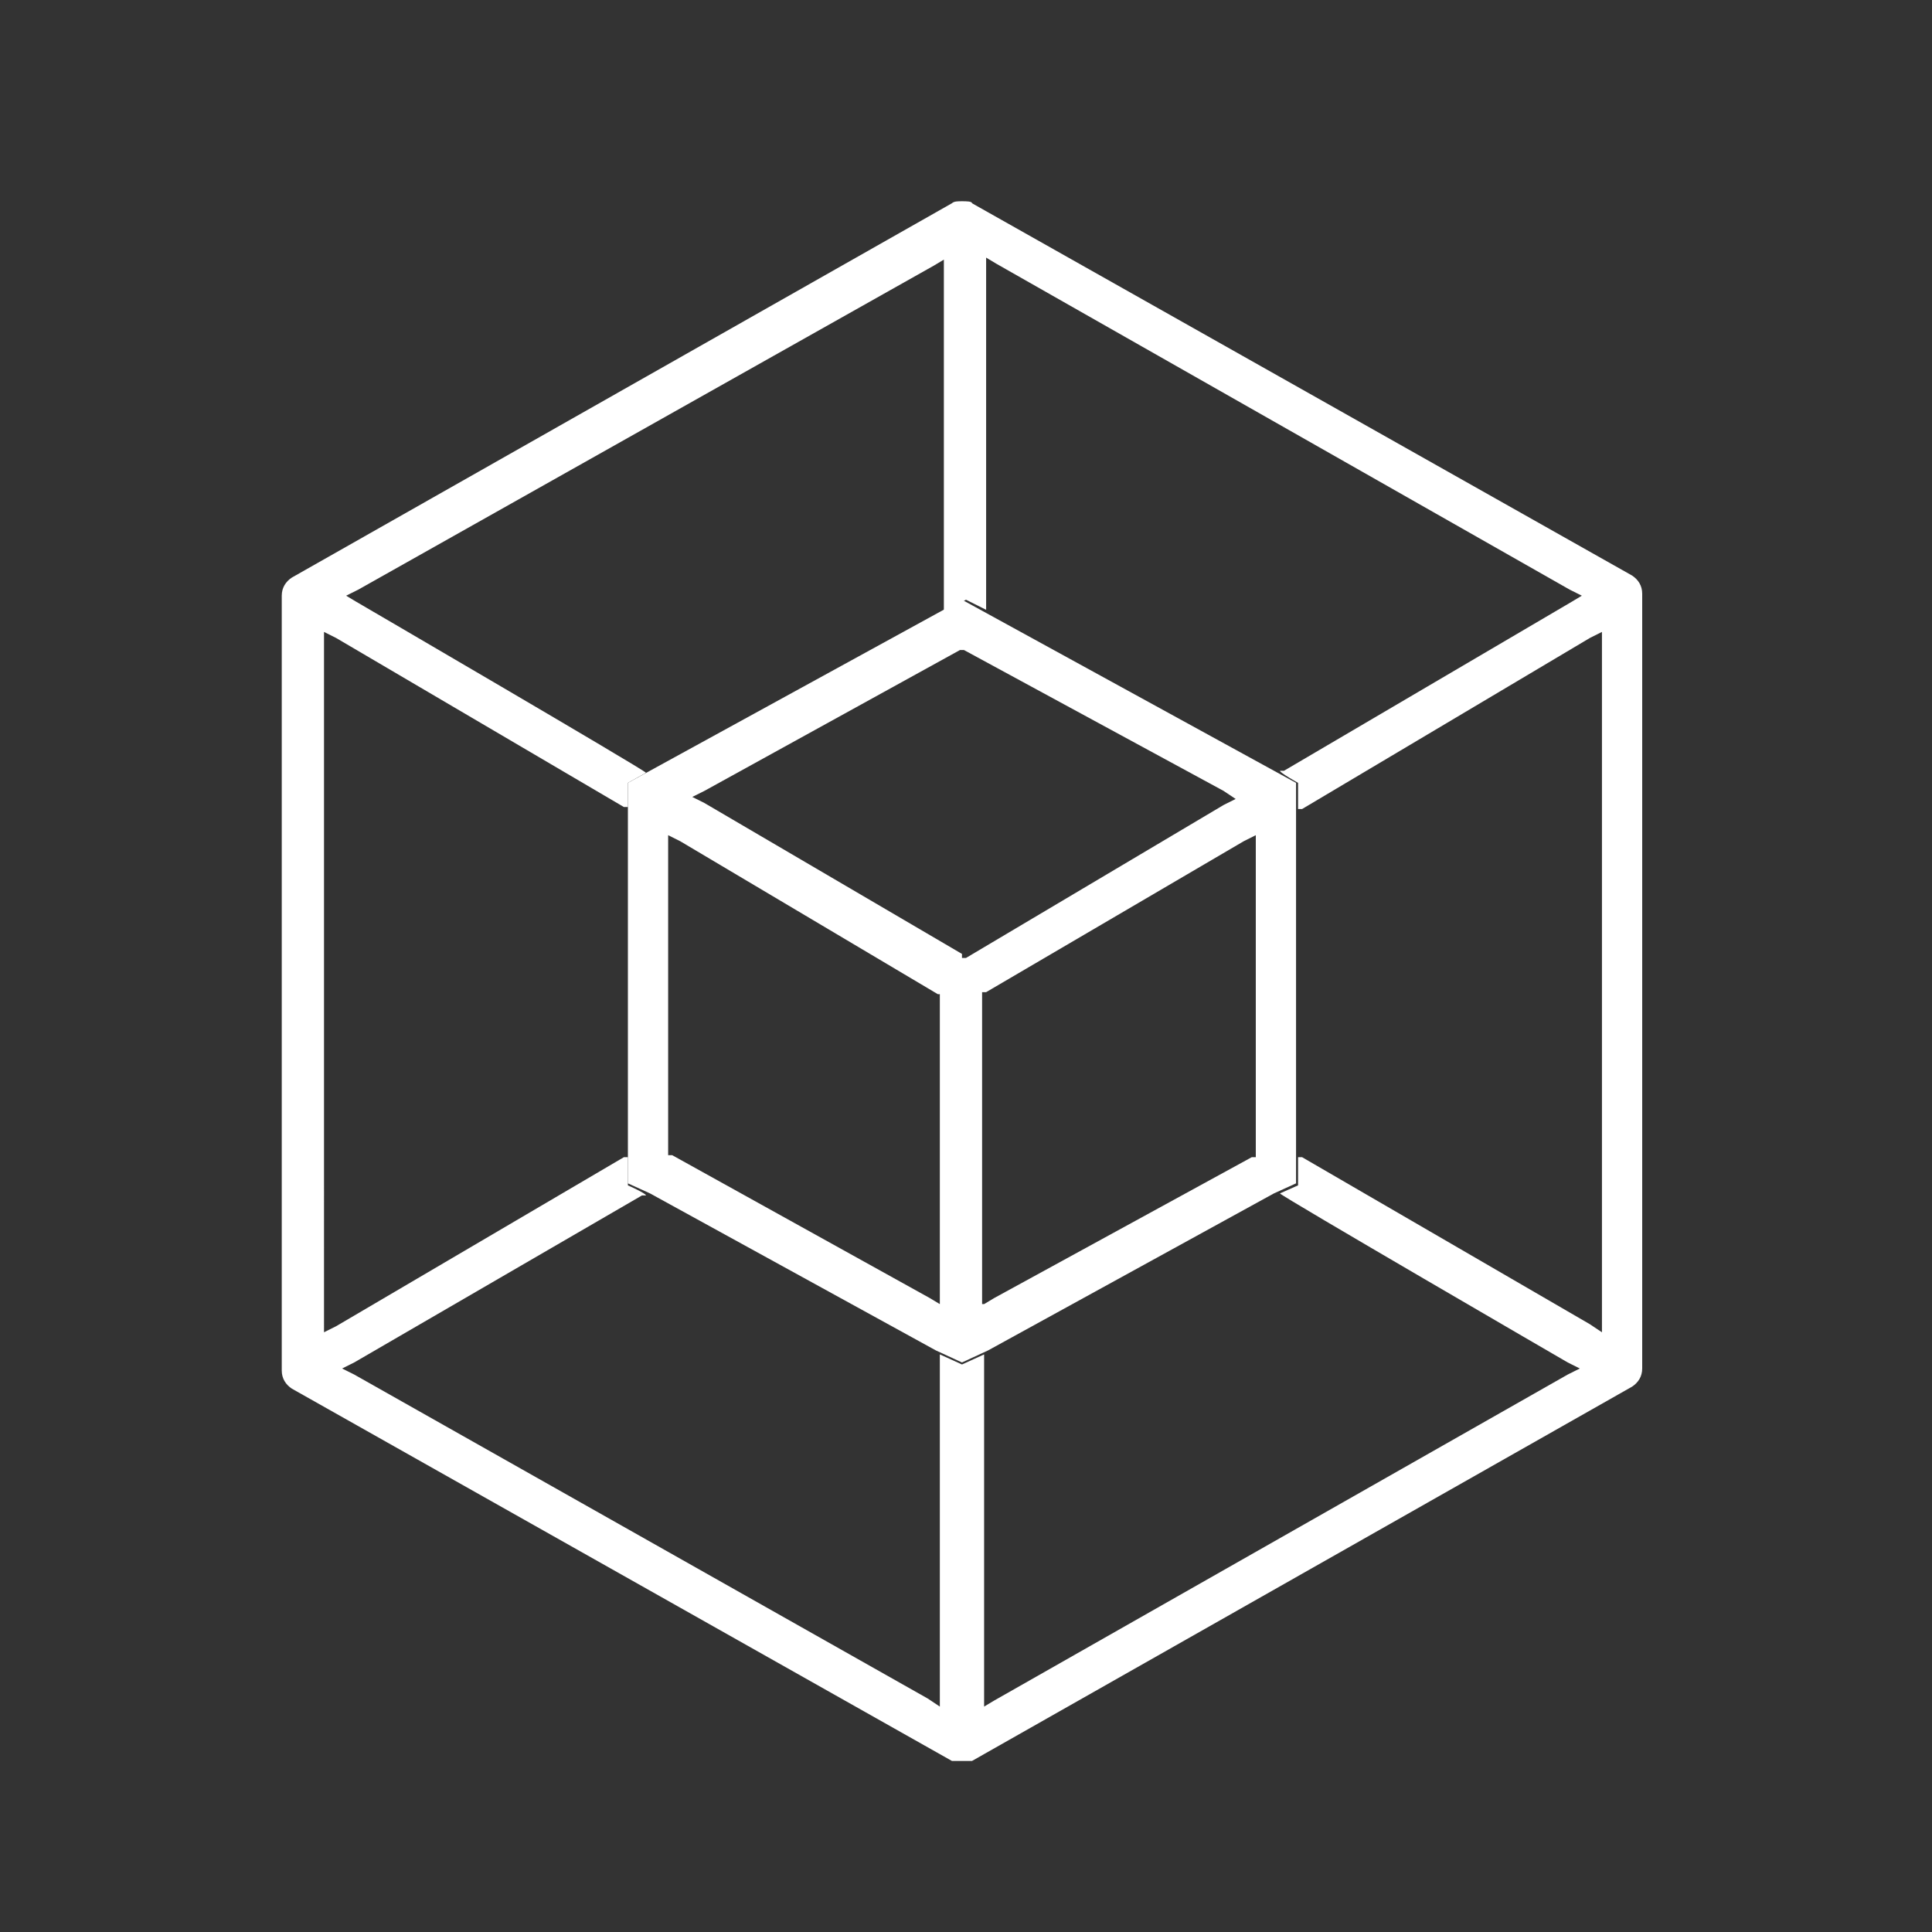
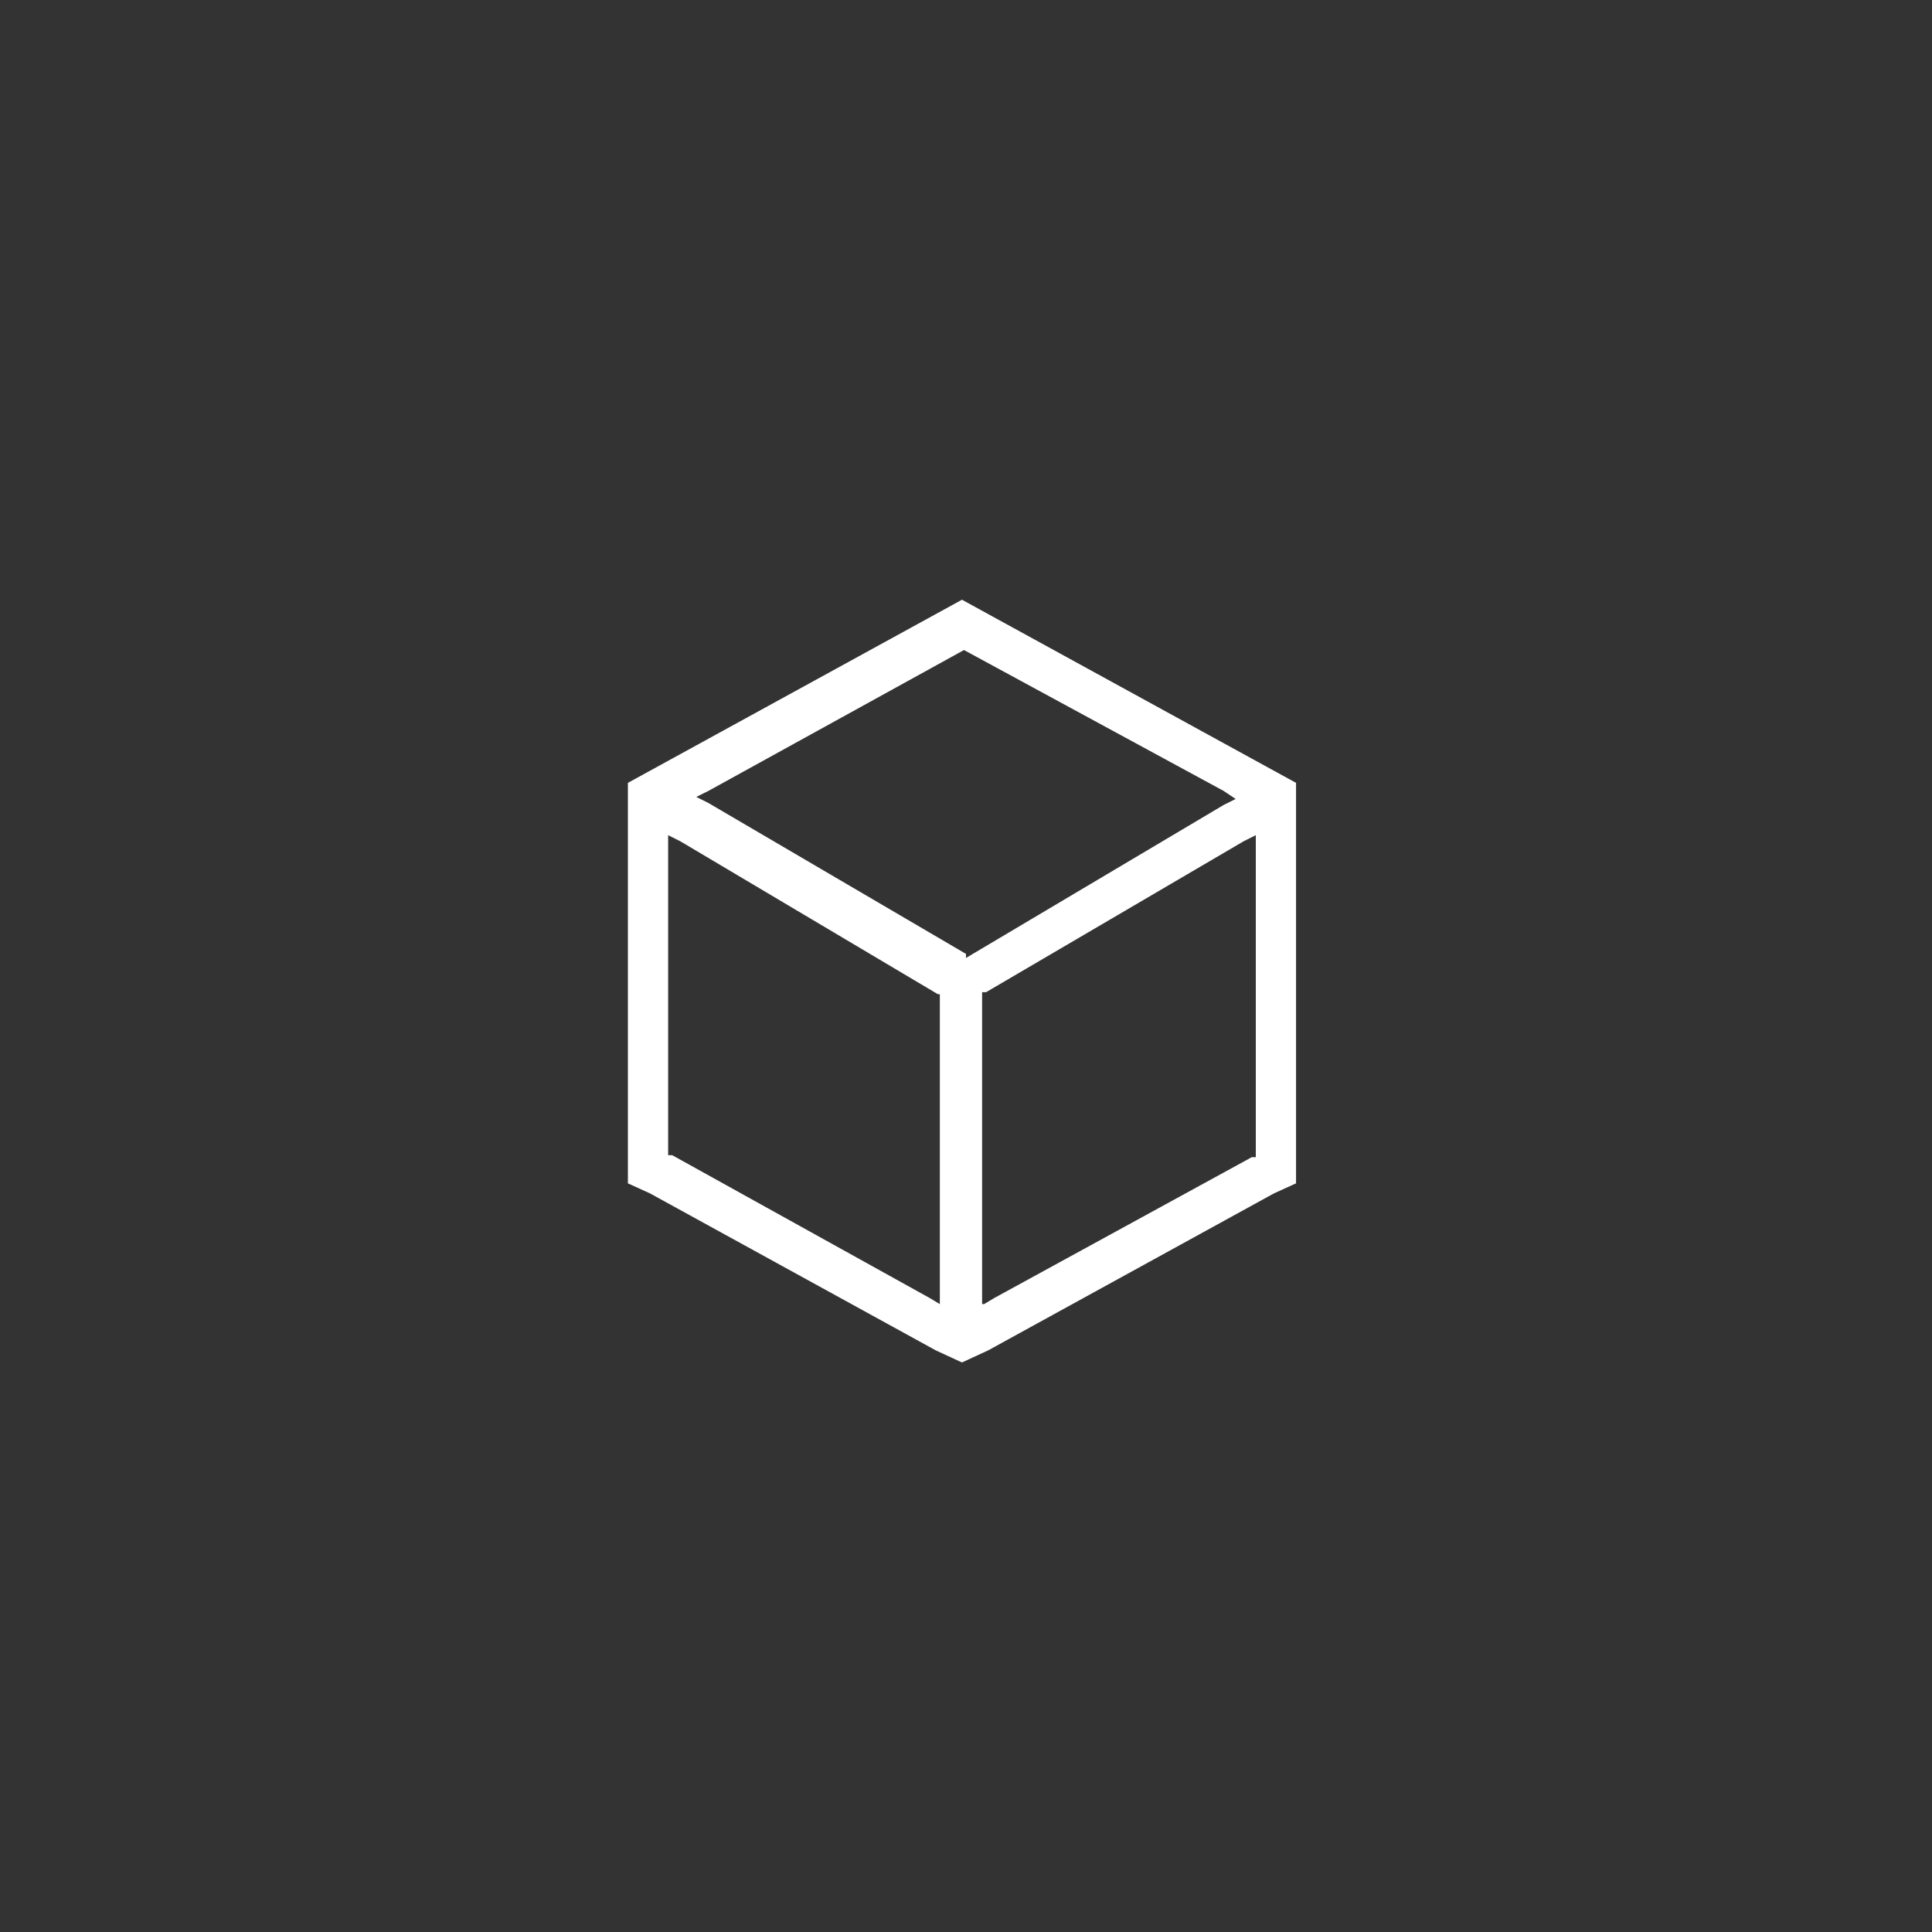
<svg xmlns="http://www.w3.org/2000/svg" version="1.1" viewBox="0 0 96 96">
  <rect x="0" y="0" width="96" height="96" fill="#333333" stroke="none" />
  <defs>
    <style> .cls-1 { fill: #fff; } </style>
  </defs>
  <g>
    <g id="Calque_1">
-       <path class="cls-1" d="M81.1,28.6L48.3,10.1c0-.1-.3-.1-.5-.1s-.4,0-.5.1L14.5,28.7c-.3.2-.5.5-.5.9v38.5c0,.4.2.7.5.9l32.8,18.5c0,0,.3,0,.5,0s.3,0,.5,0l32.8-18.6c.3-.2.5-.5.5-.9V29.5c0-.4-.2-.7-.5-.9ZM32.1,38.4h0c0-.1-14.4-8.5-14.4-8.5l-.5-.3.6-.3,28.6-16.1.5-.3v17.3c0,0,0,.2,0,.2l1.1-.6,1,.5V13.4c0,0,0-.6,0-.6l.5.3,28.5,16.2.6.3-.5.3-14.3,8.4h-.2c0,.1.9.6.9.6h0v1.3h.2c0,0,14.3-8.5,14.3-8.5l.6-.3v34.8l-.6-.4-14.3-8.3h-.2c0,0,0,1.4,0,1.4l-.9.4h0c0,.1,14.3,8.4,14.3,8.4l.6.3-.6.3-28.5,16.2-.5.3v-17.5l-1.1.5-1.1-.5v17.5l-.6-.4-28.5-16.1-.6-.3.6-.3,14.3-8.3h.2c0-.1-.9-.5-.9-.5v-1.4h-.2c0,0-14.3,8.4-14.3,8.4l-.6.3V31.4l.6.3,14.3,8.4h.2c0,0,0-1.2,0-1.2" />
-       <path class="cls-1" d="M47.8,47.6h.2c0,0,12.8-7.6,12.8-7.6l.6-.3-.6-.4-12.9-7h-.2c0,0,0,0,0,0l-12.7,7-.6.3.6.3,12.8,7.5v.2M48.9,64.8l.5-.3,12.8-7h.2v-16l-.6.3-12.8,7.5h-.2v15.5M46.7,64.8v-15.4h-.1c0,0-12.8-7.6-12.8-7.6l-.6-.3v15.9h.2c0,0,12.8,7.1,12.8,7.1l.5.3M64.4,58.8l-1.1.5-14.2,7.8-1.3.6-1.3-.6-14.2-7.8-1.1-.5v-19.9l16.6-9.1,16.6,9.1h0v19.9Z" />
+       <path class="cls-1" d="M47.8,47.6h.2c0,0,12.8-7.6,12.8-7.6l.6-.3-.6-.4-12.9-7c0,0,0,0,0,0l-12.7,7-.6.3.6.3,12.8,7.5v.2M48.9,64.8l.5-.3,12.8-7h.2v-16l-.6.3-12.8,7.5h-.2v15.5M46.7,64.8v-15.4h-.1c0,0-12.8-7.6-12.8-7.6l-.6-.3v15.9h.2c0,0,12.8,7.1,12.8,7.1l.5.3M64.4,58.8l-1.1.5-14.2,7.8-1.3.6-1.3-.6-14.2-7.8-1.1-.5v-19.9l16.6-9.1,16.6,9.1h0v19.9Z" />
    </g>
  </g>
</svg>